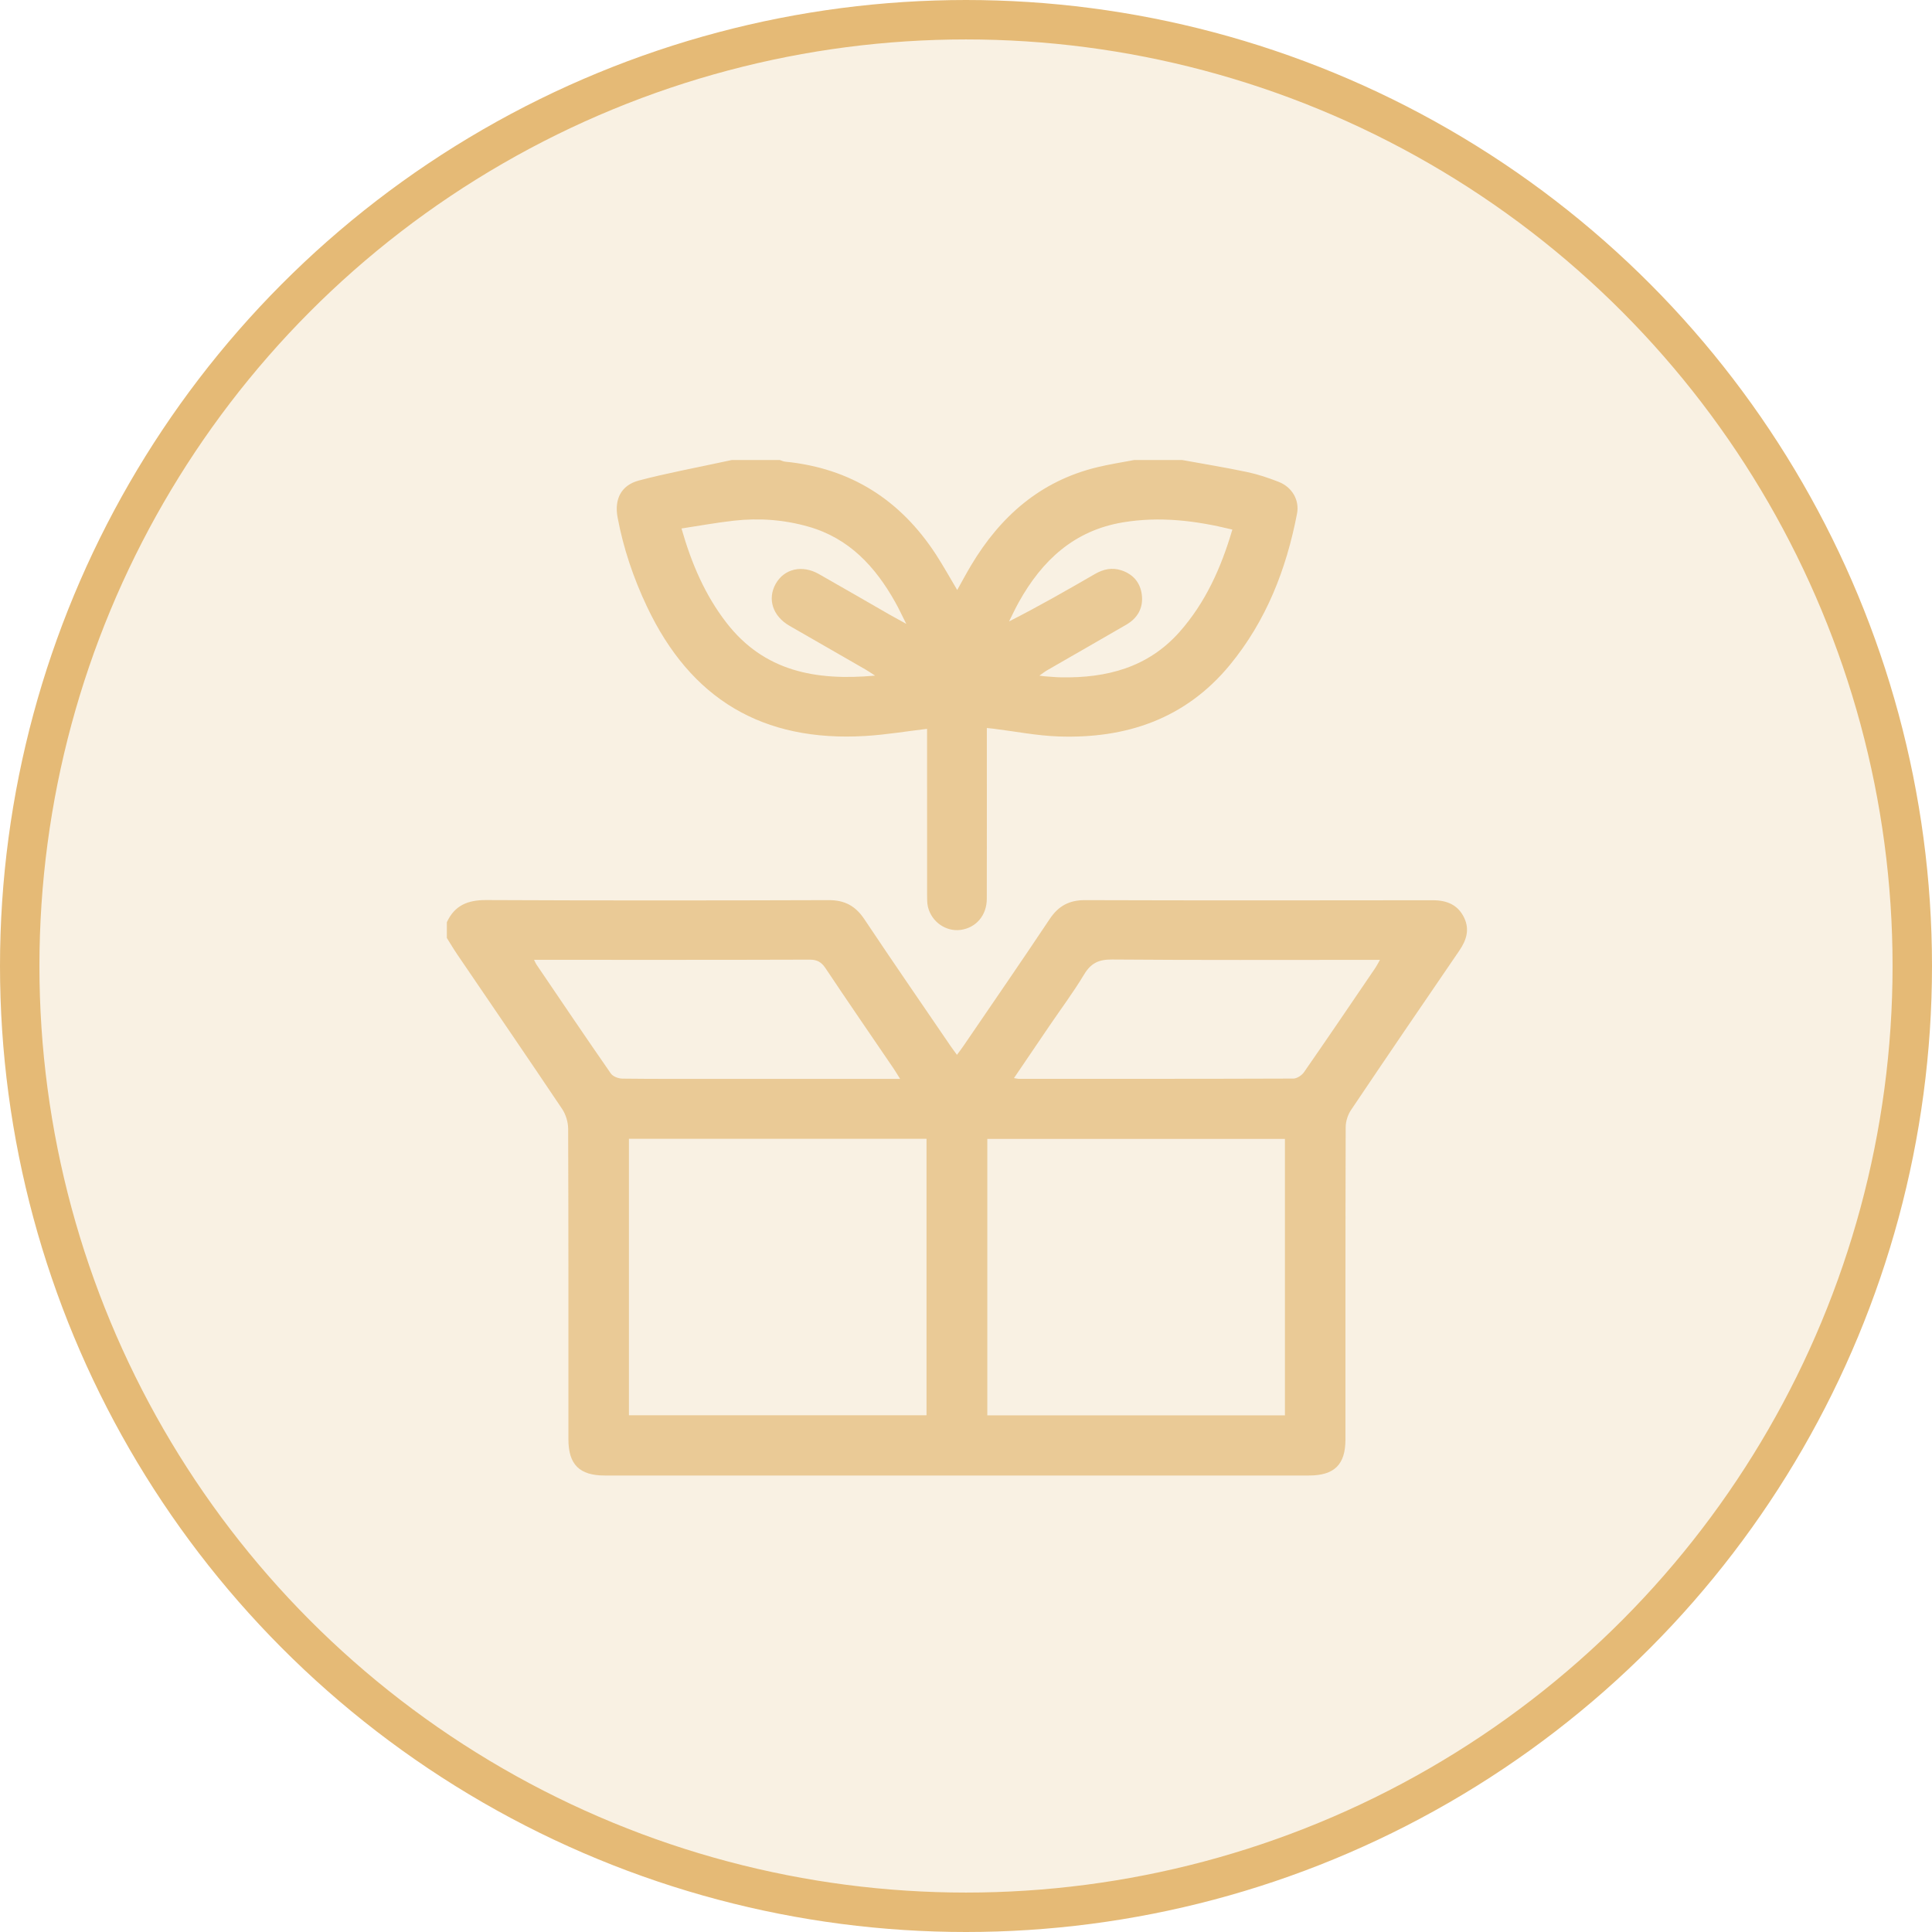
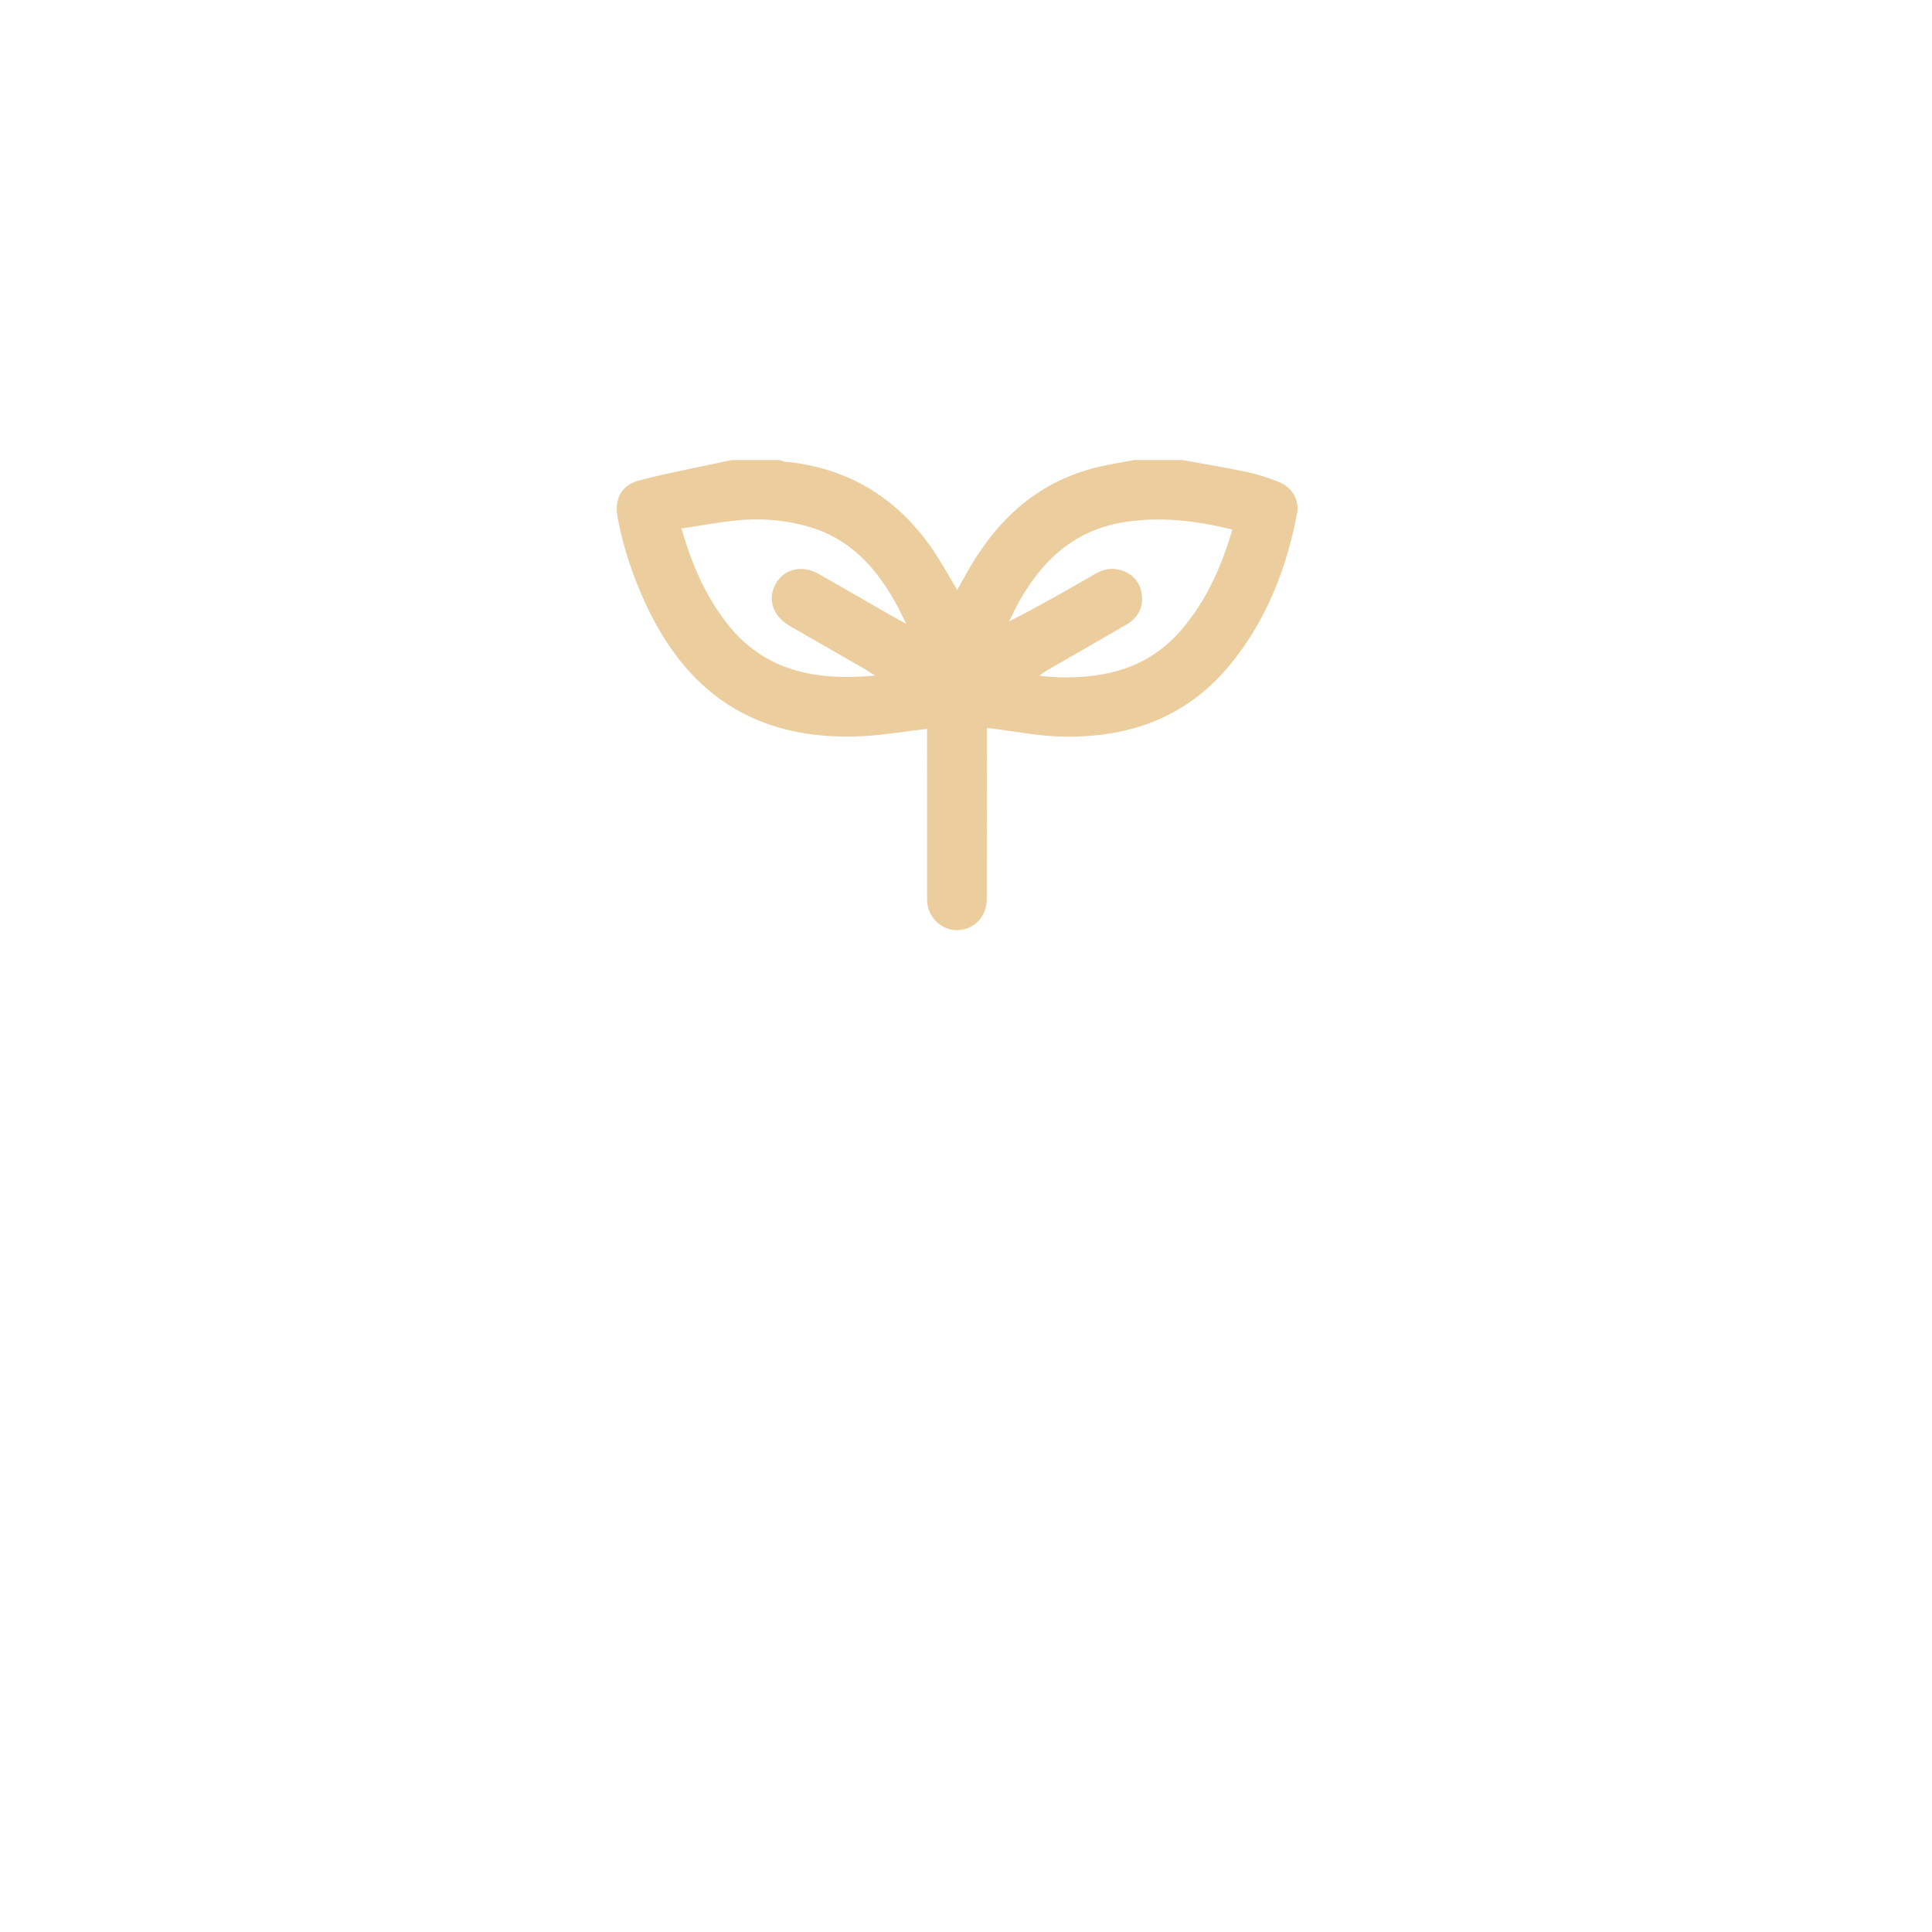
<svg xmlns="http://www.w3.org/2000/svg" width="147" height="147" viewBox="0 0 147 147" fill="none">
-   <circle cx="73.5" cy="73.5" r="72" fill="#E5BA76" fill-opacity="0.2" stroke="#E5BA76" stroke-width="3" />
-   <path d="M34.004 70.164C34.591 68.888 35.592 68.477 36.985 68.483C45.675 68.523 54.367 68.517 63.057 68.489C64.272 68.485 65.092 68.933 65.76 69.93C67.925 73.176 70.143 76.387 72.34 79.61C72.478 79.812 72.628 80.005 72.812 80.259C72.996 80.007 73.148 79.816 73.284 79.616C75.481 76.393 77.699 73.182 79.862 69.934C80.528 68.935 81.344 68.485 82.561 68.489C91.379 68.517 100.196 68.509 109.014 68.497C110.101 68.497 110.95 68.85 111.417 69.858C111.833 70.751 111.565 71.555 111.033 72.333C108.274 76.363 105.524 80.398 102.8 84.45C102.553 84.817 102.391 85.317 102.389 85.756C102.365 93.678 102.371 101.602 102.371 109.523C102.371 111.436 101.529 112.267 99.597 112.267C81.735 112.267 63.873 112.267 46.011 112.267C44.087 112.267 43.249 111.43 43.249 109.509C43.249 101.638 43.257 93.764 43.229 85.893C43.229 85.383 43.054 84.799 42.769 84.375C40.134 80.445 37.457 76.542 34.798 72.63C34.518 72.218 34.265 71.789 34 71.368C34 70.965 34 70.563 34 70.16L34.004 70.164ZM47.852 86.647V107.681H70.497V86.647H47.852ZM75.121 107.689H97.766V86.655H75.121V107.689ZM68.486 82.087C68.27 81.743 68.134 81.513 67.984 81.291C66.257 78.753 64.515 76.224 62.812 73.67C62.498 73.198 62.174 73.015 61.595 73.017C54.875 73.039 48.158 73.031 41.438 73.031C41.199 73.031 40.958 73.031 40.634 73.031C40.732 73.222 40.764 73.311 40.817 73.388C42.696 76.157 44.567 78.931 46.477 81.68C46.635 81.906 47.048 82.065 47.346 82.069C49.746 82.099 52.145 82.087 54.543 82.087C59.14 82.087 63.735 82.087 68.484 82.087H68.486ZM77.148 82.029C77.346 82.061 77.417 82.083 77.49 82.083C84.461 82.085 91.433 82.091 98.404 82.065C98.681 82.065 99.052 81.819 99.218 81.579C101.041 78.955 102.833 76.308 104.631 73.666C104.751 73.49 104.844 73.299 104.996 73.033H104.07C97.58 73.033 91.087 73.059 84.596 73.007C83.588 72.998 83.001 73.291 82.488 74.141C81.672 75.498 80.72 76.772 79.829 78.082C78.954 79.368 78.082 80.656 77.15 82.029H77.148Z" fill="#E5BA76" fill-opacity="0.7" />
  <path d="M89.942 35C91.599 35.302 93.264 35.572 94.912 35.921C95.722 36.093 96.518 36.361 97.29 36.663C98.308 37.064 98.886 38.046 98.687 39.078C97.875 43.307 96.344 47.235 93.572 50.6C90.196 54.696 85.696 56.215 80.532 56.034C78.875 55.976 77.231 55.647 75.58 55.444C75.436 55.425 75.291 55.413 75.086 55.391C75.086 55.702 75.086 55.976 75.086 56.25C75.086 60.297 75.092 64.345 75.082 68.394C75.078 69.658 74.254 70.604 73.077 70.755C71.961 70.898 70.868 70.132 70.602 68.991C70.535 68.703 70.542 68.392 70.54 68.092C70.535 64.145 70.537 60.197 70.537 56.25V55.456C68.938 55.645 67.397 55.905 65.845 55.998C58.032 56.465 52.558 53.204 49.223 46.151C48.198 43.984 47.433 41.73 46.991 39.372C46.732 37.991 47.252 36.921 48.613 36.56C50.727 36.002 52.884 35.605 55.023 35.141C55.244 35.095 55.462 35.046 55.683 35C56.896 35 58.109 35 59.322 35C59.464 35.044 59.604 35.113 59.748 35.127C64.731 35.619 68.516 38.042 71.218 42.196C71.773 43.051 72.267 43.944 72.832 44.891C73.203 44.23 73.529 43.617 73.883 43.023C76.113 39.287 79.165 36.588 83.503 35.546C84.424 35.322 85.37 35.179 86.305 35C87.518 35 88.731 35 89.945 35H89.942ZM93.764 40.293C90.965 39.606 88.237 39.279 85.447 39.743C81.722 40.362 79.29 42.644 77.528 45.798C77.257 46.282 77.024 46.788 76.775 47.284C79.037 46.133 81.178 44.909 83.312 43.674C83.956 43.301 84.623 43.158 85.339 43.4C86.239 43.702 86.771 44.349 86.879 45.272C86.994 46.266 86.555 47.032 85.69 47.534C83.687 48.697 81.674 49.846 79.667 51.003C79.495 51.102 79.339 51.229 79.084 51.406C79.308 51.436 79.383 51.45 79.458 51.456C79.886 51.485 80.315 51.529 80.742 51.537C84.211 51.597 87.348 50.789 89.746 48.084C91.721 45.853 92.907 43.214 93.766 40.295L93.764 40.293ZM66.582 51.404C66.238 51.184 66.042 51.047 65.833 50.928C63.913 49.822 61.989 48.723 60.069 47.614C58.794 46.879 58.373 45.578 59.02 44.423C59.666 43.275 61.029 42.952 62.303 43.676C64.1 44.694 65.884 45.732 67.676 46.76C68.034 46.965 68.397 47.159 68.956 47.469C68.608 46.78 68.379 46.286 68.113 45.812C66.601 43.121 64.62 40.959 61.522 40.074C59.654 39.539 57.749 39.402 55.827 39.618C54.513 39.765 53.208 40.005 51.853 40.211C52.621 42.9 53.648 45.28 55.272 47.381C58.132 51.077 62.052 51.817 66.58 51.406L66.582 51.404Z" fill="#E5BA76" fill-opacity="0.7" />
</svg>